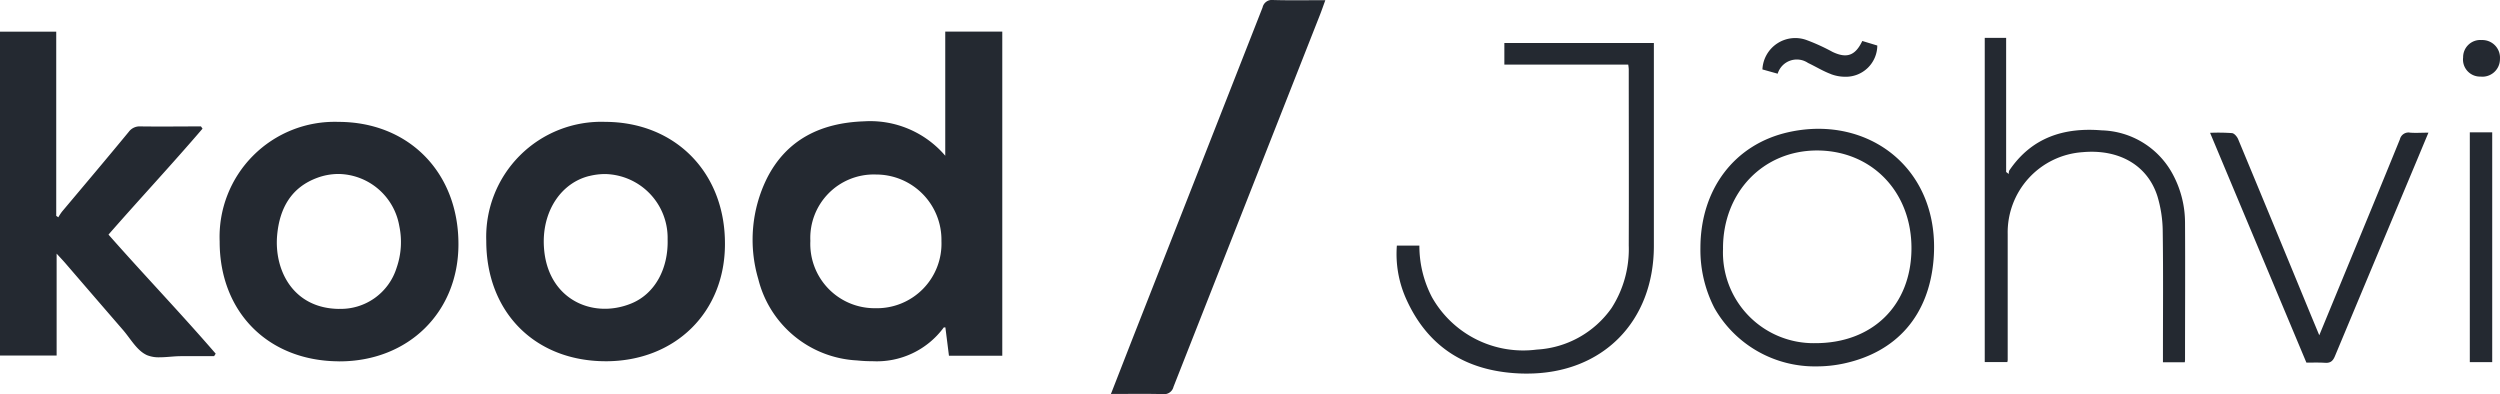
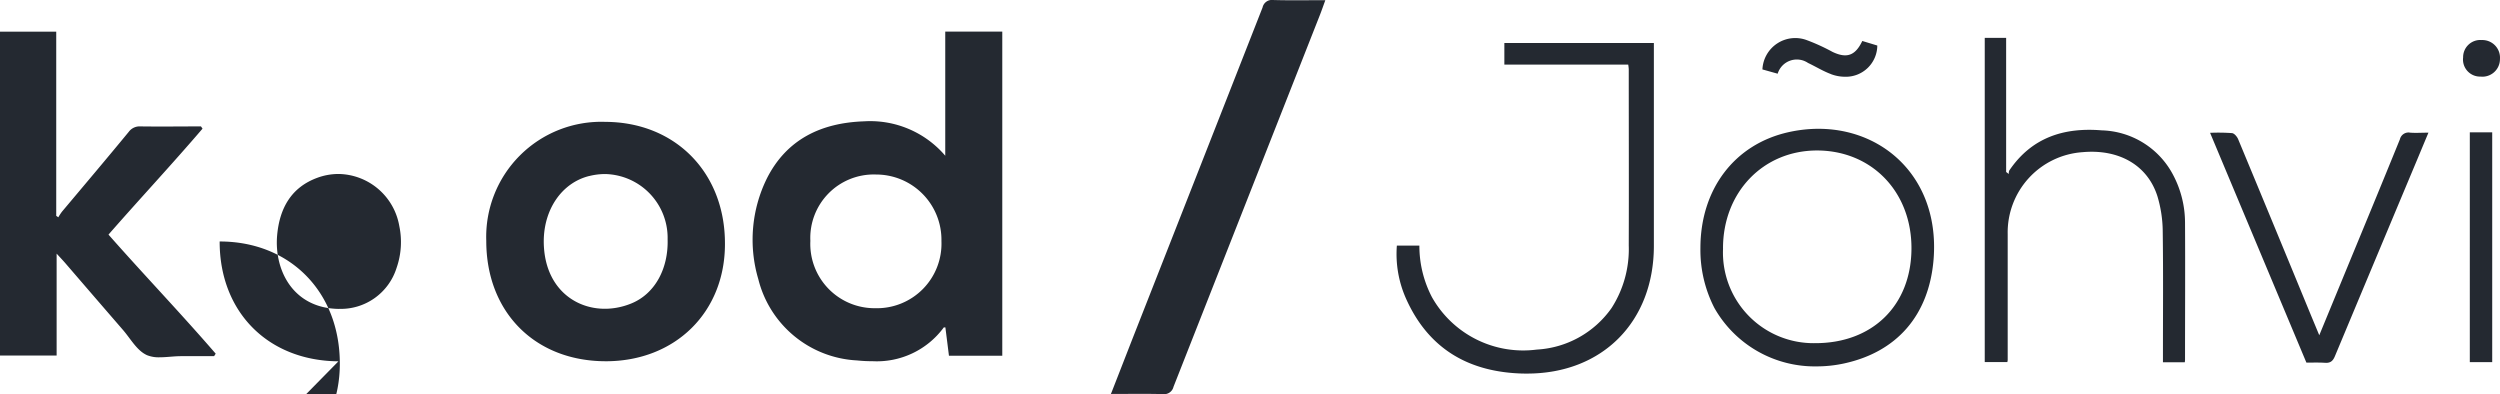
<svg xmlns="http://www.w3.org/2000/svg" width="222.021" height="35" viewBox="0 0 222.021 35">
  <defs>
    <style>.a{fill:#242931;}</style>
  </defs>
-   <path class="a" d="M-696.784,155c-1.486-.041-2.976-.012-4.556-.012.711-1.816,1.381-3.543,2.056-5.267q5.711-14.526,11.412-29.062a.843.843,0,0,1,.928-.658c1.516.044,3.035.015,4.645.015-.176.485-.32.9-.485,1.322q-6.5,16.506-13,33.016a.849.849,0,0,1-.927.647Zm32.035-1.824c-4.724-.12-8.3-2.115-10.323-6.522a9.728,9.728,0,0,1-.875-4.844h2a9.842,9.842,0,0,0,1.119,4.586,9.3,9.3,0,0,0,9.3,4.65,8.709,8.709,0,0,0,6.642-3.681,9.667,9.667,0,0,0,1.533-5.564c.018-5.22,0-10.443,0-15.666a3.926,3.926,0,0,0-.047-.4h-11v-1.918h13.278v18.016c0,6.744-4.575,11.344-11.259,11.344C-664.5,153.179-664.624,153.178-664.749,153.174Zm17-5.831a11.28,11.28,0,0,1-1.24-5.311c0-5.208,3.005-9.227,7.843-10.3,7.077-1.569,13.513,3.261,12.864,11.307-.411,4.994-3.293,8.225-7.949,9.236a11.416,11.416,0,0,1-2.421.261A10.242,10.242,0,0,1-647.751,147.343Zm.77-5.276a8.044,8.044,0,0,0,8.155,8.407c5.109.021,8.552-3.346,8.578-8.387s-3.51-8.7-8.352-8.725v0h-.034C-643.424,133.366-646.991,137.082-646.982,142.067Zm53.435,10.15c-.479-.032-1.055-.015-1.628-.015-2.841-6.78-5.684-13.557-8.554-20.408a16.971,16.971,0,0,1,1.951.026c.205.024.449.317.543.544q3.246,7.808,6.463,15.628c.229.549.458,1.1.74,1.78l2.168-5.258c1.669-4.045,3.346-8.09,4.994-12.147a.782.782,0,0,1,.914-.587c.5.038,1,0,1.619,0-.355.846-.678,1.621-1,2.394q-3.663,8.739-7.306,17.456c-.175.423-.385.591-.788.591C-593.469,152.221-593.507,152.219-593.546,152.217Zm-14.368-.047v-.775c0-3.634.032-7.268-.02-10.9a11.125,11.125,0,0,0-.464-3.047c-.864-2.761-3.4-4.23-6.654-3.936A7.144,7.144,0,0,0-621.7,140.8v11.178a1.16,1.16,0,0,1-.032.176h-2.006V123.363h1.9v11.912l.235.176a.786.786,0,0,1,.035-.294c1.98-2.938,4.844-3.857,8.208-3.581A7.388,7.388,0,0,1-607,135.552a9.091,9.091,0,0,1,1.049,4.239c.024,4.048,0,8.093,0,12.141a1.7,1.7,0,0,1-.021.238Zm27.252-.012V131.75h1.989v20.408Zm-189.283-.071c-6.26-.047-10.558-4.386-10.549-10.643a10.215,10.215,0,0,1,10.534-10.622c6.26,0,10.681,4.492,10.672,10.869,0,6.035-4.45,10.4-10.571,10.4Zm-1.854-16.307c-2.35.852-3.367,2.726-3.587,5.076-.288,3.076,1.363,6.519,5.476,6.577l-.009-.006a5.191,5.191,0,0,0,5.135-3.634,6.95,6.95,0,0,0,.241-3.731,5.563,5.563,0,0,0-5.389-4.614A5.512,5.512,0,0,0-771.8,135.781Zm25.557,16.3c-6.275-.021-10.575-4.374-10.575-10.684a10.218,10.218,0,0,1,10.575-10.575c6.231.021,10.643,4.524,10.622,10.84.006,6.074-4.421,10.419-10.585,10.42Zm-1.434-16.451c-2.412.6-4.033,2.935-4.036,5.81.017,5.029,4.239,6.977,7.8,5.5,2.074-.858,3.278-3.079,3.2-5.7a5.671,5.671,0,0,0-5.557-5.785A5.866,5.866,0,0,0-747.675,135.634Zm23.83,16.38a9.54,9.54,0,0,1-8.813-7.226,12.323,12.323,0,0,1,.758-8.93c1.763-3.5,4.844-4.947,8.619-5.079a8.762,8.762,0,0,1,7.226,3.055V122.805h5.065v28.789h-4.736c-.106-.846-.211-1.68-.317-2.517h-.141a7.377,7.377,0,0,1-6.348,3C-722.962,152.081-723.4,152.057-723.845,152.014Zm1.577-16.515a5.636,5.636,0,0,0-5.766,5.9,5.708,5.708,0,0,0,5.766,5.975,5.734,5.734,0,0,0,5.875-5.961,5.8,5.8,0,0,0-1.685-4.2,5.8,5.8,0,0,0-4.112-1.711Zm-64.722,16.025c-.864-.406-1.422-1.448-2.1-2.23q-2.573-2.973-5.138-5.952c-.206-.235-.42-.461-.744-.814v9.048H-800V122.811h4.994v16.357l.185.129a4.739,4.739,0,0,1,.326-.5c1.977-2.35,3.963-4.7,5.928-7.086a1.2,1.2,0,0,1,1.051-.485c1.786.026,3.575,0,5.364,0l.138.2c-2.711,3.167-5.567,6.225-8.351,9.409,3.134,3.557,6.418,6.983,9.521,10.575l-.144.22h-2.938c-.612,0-1.27.1-1.884.1A2.76,2.76,0,0,1-786.989,151.524Zm149.6-24.938c-.705-.261-1.357-.667-2.039-.99a1.777,1.777,0,0,0-2.7.952l-1.354-.379a2.921,2.921,0,0,1,3.969-2.591,17.586,17.586,0,0,1,2.256,1.034c1.26.6,2.024.338,2.644-.97l1.333.405a2.793,2.793,0,0,1-2.865,2.772A3.555,3.555,0,0,1-637.39,126.586Zm57.692.218a1.514,1.514,0,0,1-1.557-1.7,1.527,1.527,0,0,1,.484-1.139,1.528,1.528,0,0,1,1.169-.406,1.572,1.572,0,0,1,1.182.479,1.571,1.571,0,0,1,.437,1.2,1.564,1.564,0,0,1-.508,1.167,1.563,1.563,0,0,1-1.055.41Q-579.622,126.811-579.7,126.8Z" transform="translate(800 -120)" />
+   <path class="a" d="M-696.784,155c-1.486-.041-2.976-.012-4.556-.012.711-1.816,1.381-3.543,2.056-5.267q5.711-14.526,11.412-29.062a.843.843,0,0,1,.928-.658c1.516.044,3.035.015,4.645.015-.176.485-.32.9-.485,1.322q-6.5,16.506-13,33.016a.849.849,0,0,1-.927.647Zm32.035-1.824c-4.724-.12-8.3-2.115-10.323-6.522a9.728,9.728,0,0,1-.875-4.844h2a9.842,9.842,0,0,0,1.119,4.586,9.3,9.3,0,0,0,9.3,4.65,8.709,8.709,0,0,0,6.642-3.681,9.667,9.667,0,0,0,1.533-5.564c.018-5.22,0-10.443,0-15.666a3.926,3.926,0,0,0-.047-.4h-11v-1.918h13.278v18.016c0,6.744-4.575,11.344-11.259,11.344C-664.5,153.179-664.624,153.178-664.749,153.174Zm17-5.831a11.28,11.28,0,0,1-1.24-5.311c0-5.208,3.005-9.227,7.843-10.3,7.077-1.569,13.513,3.261,12.864,11.307-.411,4.994-3.293,8.225-7.949,9.236a11.416,11.416,0,0,1-2.421.261A10.242,10.242,0,0,1-647.751,147.343Zm.77-5.276a8.044,8.044,0,0,0,8.155,8.407c5.109.021,8.552-3.346,8.578-8.387s-3.51-8.7-8.352-8.725v0h-.034C-643.424,133.366-646.991,137.082-646.982,142.067Zm53.435,10.15c-.479-.032-1.055-.015-1.628-.015-2.841-6.78-5.684-13.557-8.554-20.408a16.971,16.971,0,0,1,1.951.026c.205.024.449.317.543.544q3.246,7.808,6.463,15.628c.229.549.458,1.1.74,1.78l2.168-5.258c1.669-4.045,3.346-8.09,4.994-12.147a.782.782,0,0,1,.914-.587c.5.038,1,0,1.619,0-.355.846-.678,1.621-1,2.394q-3.663,8.739-7.306,17.456c-.175.423-.385.591-.788.591C-593.469,152.221-593.507,152.219-593.546,152.217Zm-14.368-.047v-.775c0-3.634.032-7.268-.02-10.9a11.125,11.125,0,0,0-.464-3.047c-.864-2.761-3.4-4.23-6.654-3.936A7.144,7.144,0,0,0-621.7,140.8v11.178a1.16,1.16,0,0,1-.032.176h-2.006V123.363h1.9v11.912l.235.176a.786.786,0,0,1,.035-.294c1.98-2.938,4.844-3.857,8.208-3.581A7.388,7.388,0,0,1-607,135.552a9.091,9.091,0,0,1,1.049,4.239c.024,4.048,0,8.093,0,12.141a1.7,1.7,0,0,1-.021.238Zm27.252-.012V131.75h1.989v20.408Zm-189.283-.071c-6.26-.047-10.558-4.386-10.549-10.643c6.26,0,10.681,4.492,10.672,10.869,0,6.035-4.45,10.4-10.571,10.4Zm-1.854-16.307c-2.35.852-3.367,2.726-3.587,5.076-.288,3.076,1.363,6.519,5.476,6.577l-.009-.006a5.191,5.191,0,0,0,5.135-3.634,6.95,6.95,0,0,0,.241-3.731,5.563,5.563,0,0,0-5.389-4.614A5.512,5.512,0,0,0-771.8,135.781Zm25.557,16.3c-6.275-.021-10.575-4.374-10.575-10.684a10.218,10.218,0,0,1,10.575-10.575c6.231.021,10.643,4.524,10.622,10.84.006,6.074-4.421,10.419-10.585,10.42Zm-1.434-16.451c-2.412.6-4.033,2.935-4.036,5.81.017,5.029,4.239,6.977,7.8,5.5,2.074-.858,3.278-3.079,3.2-5.7a5.671,5.671,0,0,0-5.557-5.785A5.866,5.866,0,0,0-747.675,135.634Zm23.83,16.38a9.54,9.54,0,0,1-8.813-7.226,12.323,12.323,0,0,1,.758-8.93c1.763-3.5,4.844-4.947,8.619-5.079a8.762,8.762,0,0,1,7.226,3.055V122.805h5.065v28.789h-4.736c-.106-.846-.211-1.68-.317-2.517h-.141a7.377,7.377,0,0,1-6.348,3C-722.962,152.081-723.4,152.057-723.845,152.014Zm1.577-16.515a5.636,5.636,0,0,0-5.766,5.9,5.708,5.708,0,0,0,5.766,5.975,5.734,5.734,0,0,0,5.875-5.961,5.8,5.8,0,0,0-1.685-4.2,5.8,5.8,0,0,0-4.112-1.711Zm-64.722,16.025c-.864-.406-1.422-1.448-2.1-2.23q-2.573-2.973-5.138-5.952c-.206-.235-.42-.461-.744-.814v9.048H-800V122.811h4.994v16.357l.185.129a4.739,4.739,0,0,1,.326-.5c1.977-2.35,3.963-4.7,5.928-7.086a1.2,1.2,0,0,1,1.051-.485c1.786.026,3.575,0,5.364,0l.138.2c-2.711,3.167-5.567,6.225-8.351,9.409,3.134,3.557,6.418,6.983,9.521,10.575l-.144.22h-2.938c-.612,0-1.27.1-1.884.1A2.76,2.76,0,0,1-786.989,151.524Zm149.6-24.938c-.705-.261-1.357-.667-2.039-.99a1.777,1.777,0,0,0-2.7.952l-1.354-.379a2.921,2.921,0,0,1,3.969-2.591,17.586,17.586,0,0,1,2.256,1.034c1.26.6,2.024.338,2.644-.97l1.333.405a2.793,2.793,0,0,1-2.865,2.772A3.555,3.555,0,0,1-637.39,126.586Zm57.692.218a1.514,1.514,0,0,1-1.557-1.7,1.527,1.527,0,0,1,.484-1.139,1.528,1.528,0,0,1,1.169-.406,1.572,1.572,0,0,1,1.182.479,1.571,1.571,0,0,1,.437,1.2,1.564,1.564,0,0,1-.508,1.167,1.563,1.563,0,0,1-1.055.41Q-579.622,126.811-579.7,126.8Z" transform="translate(800 -120)" />
</svg>